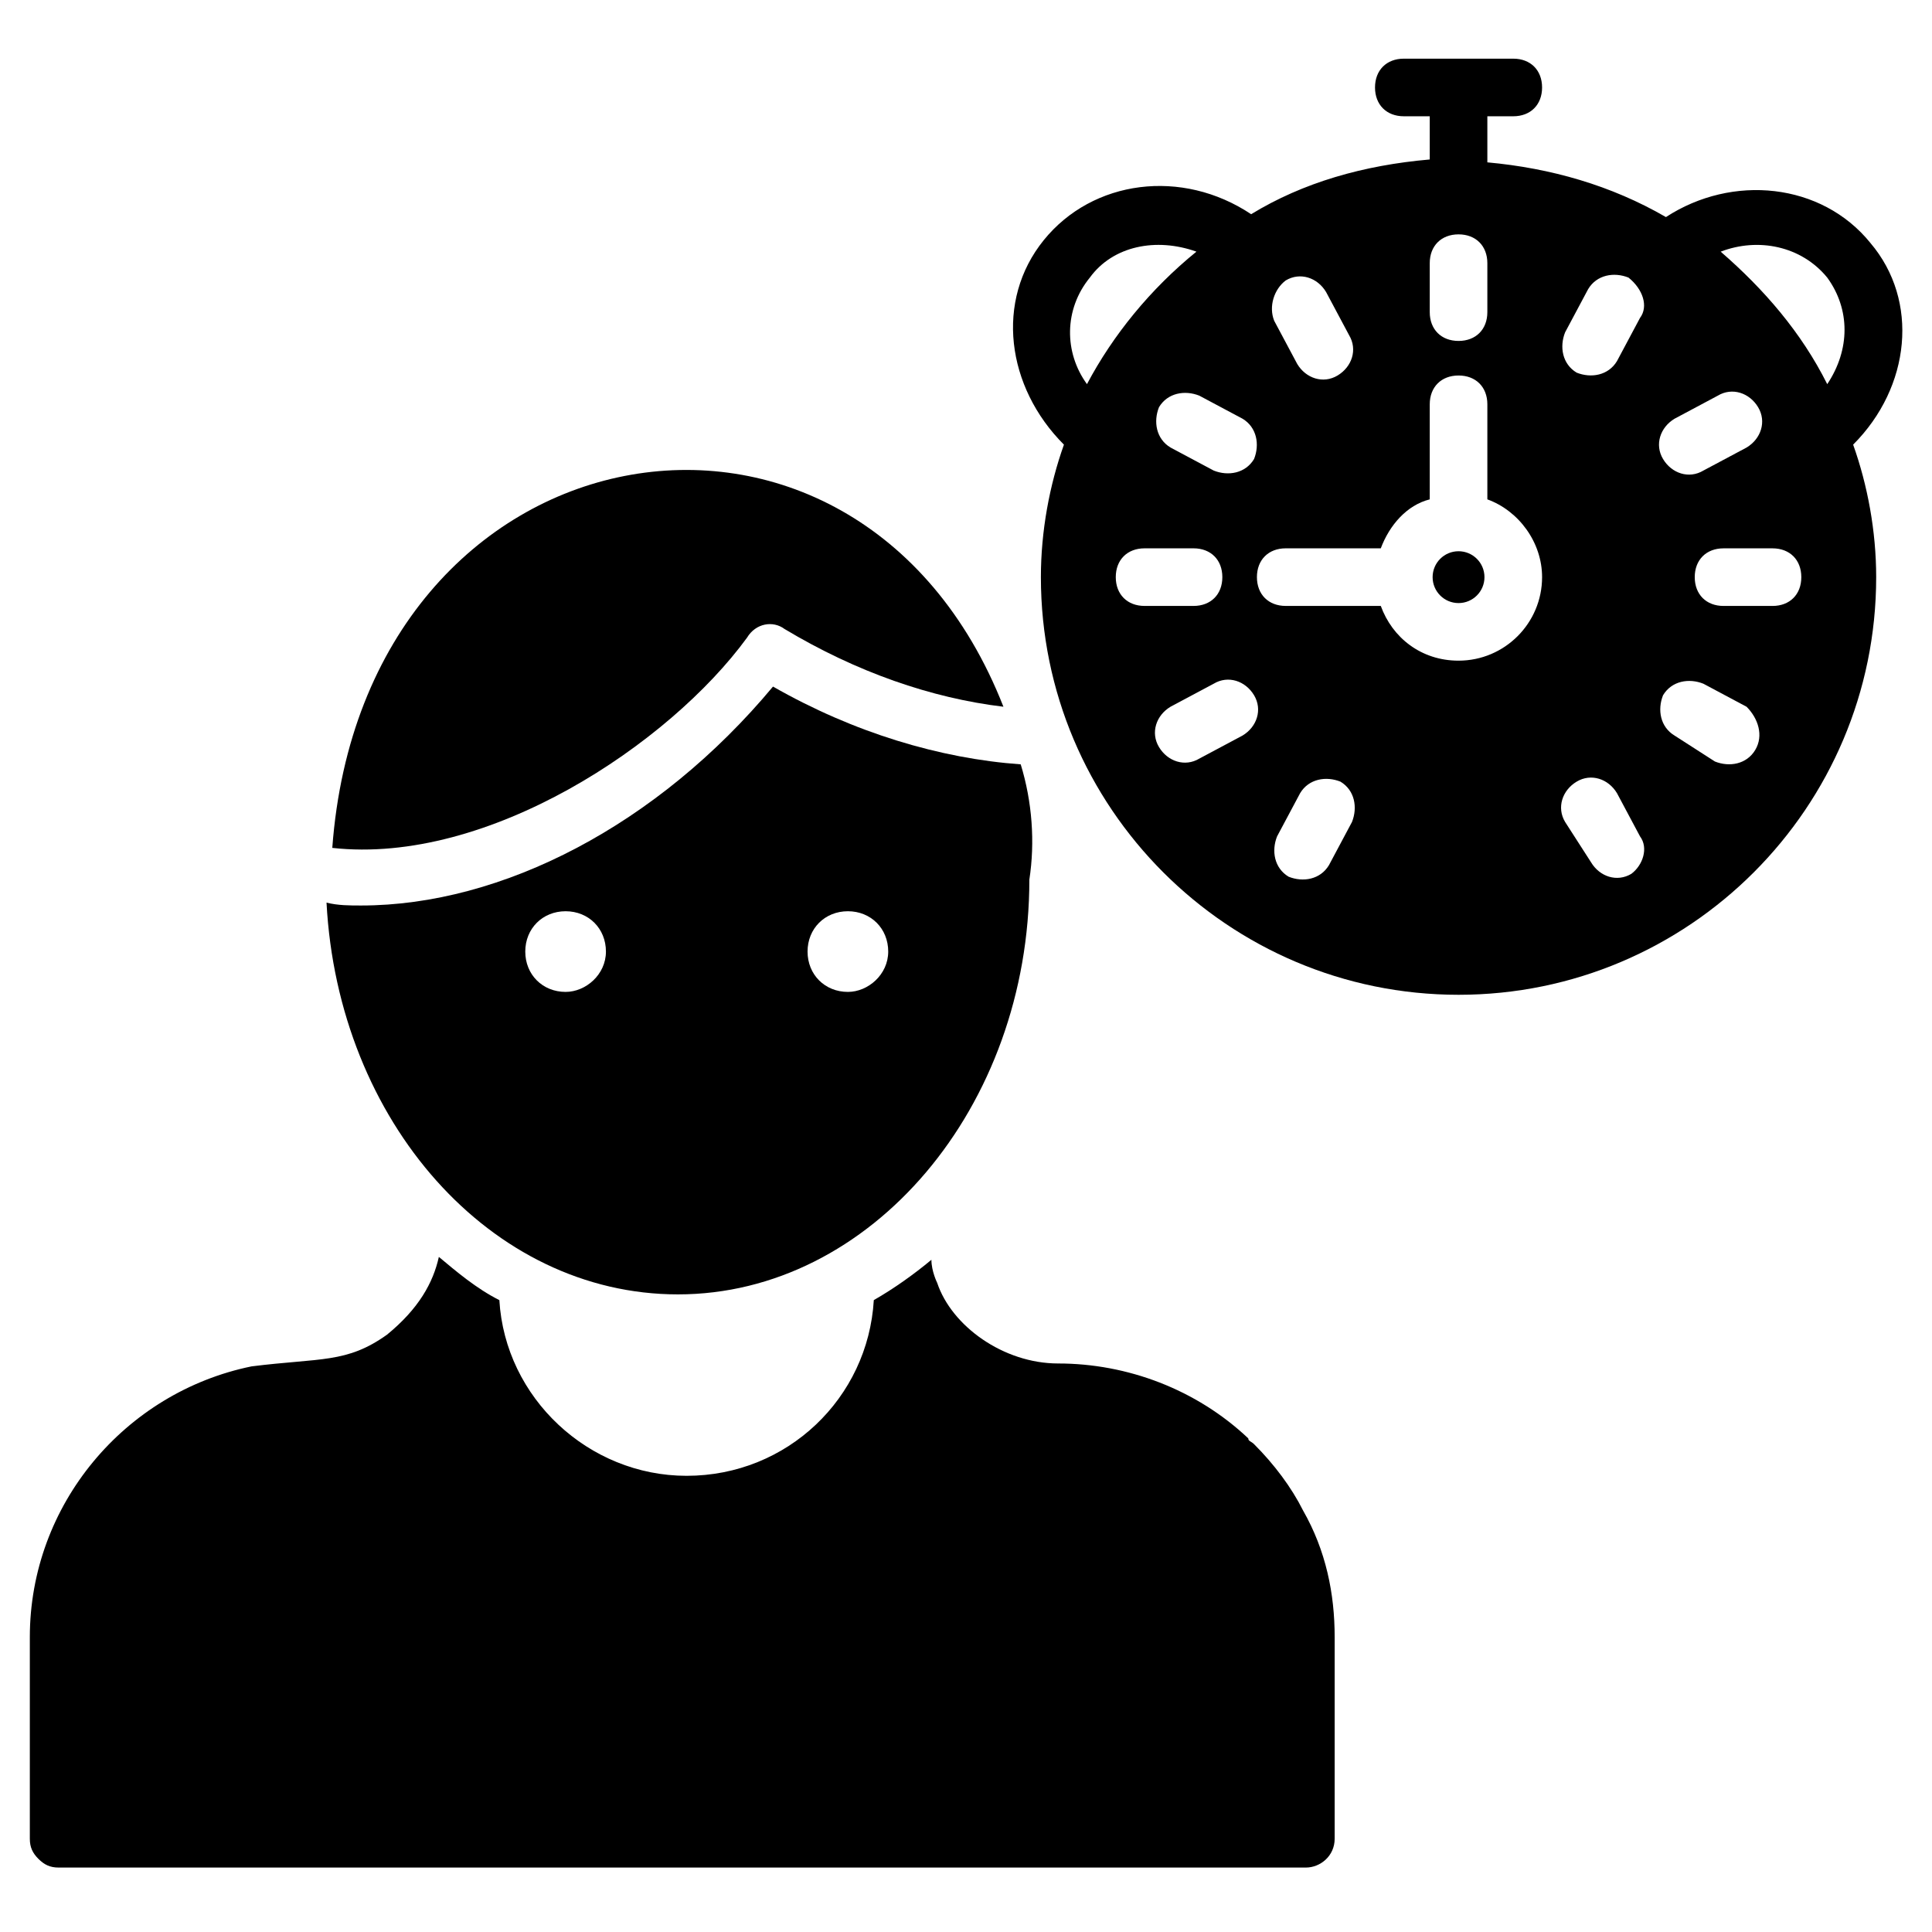
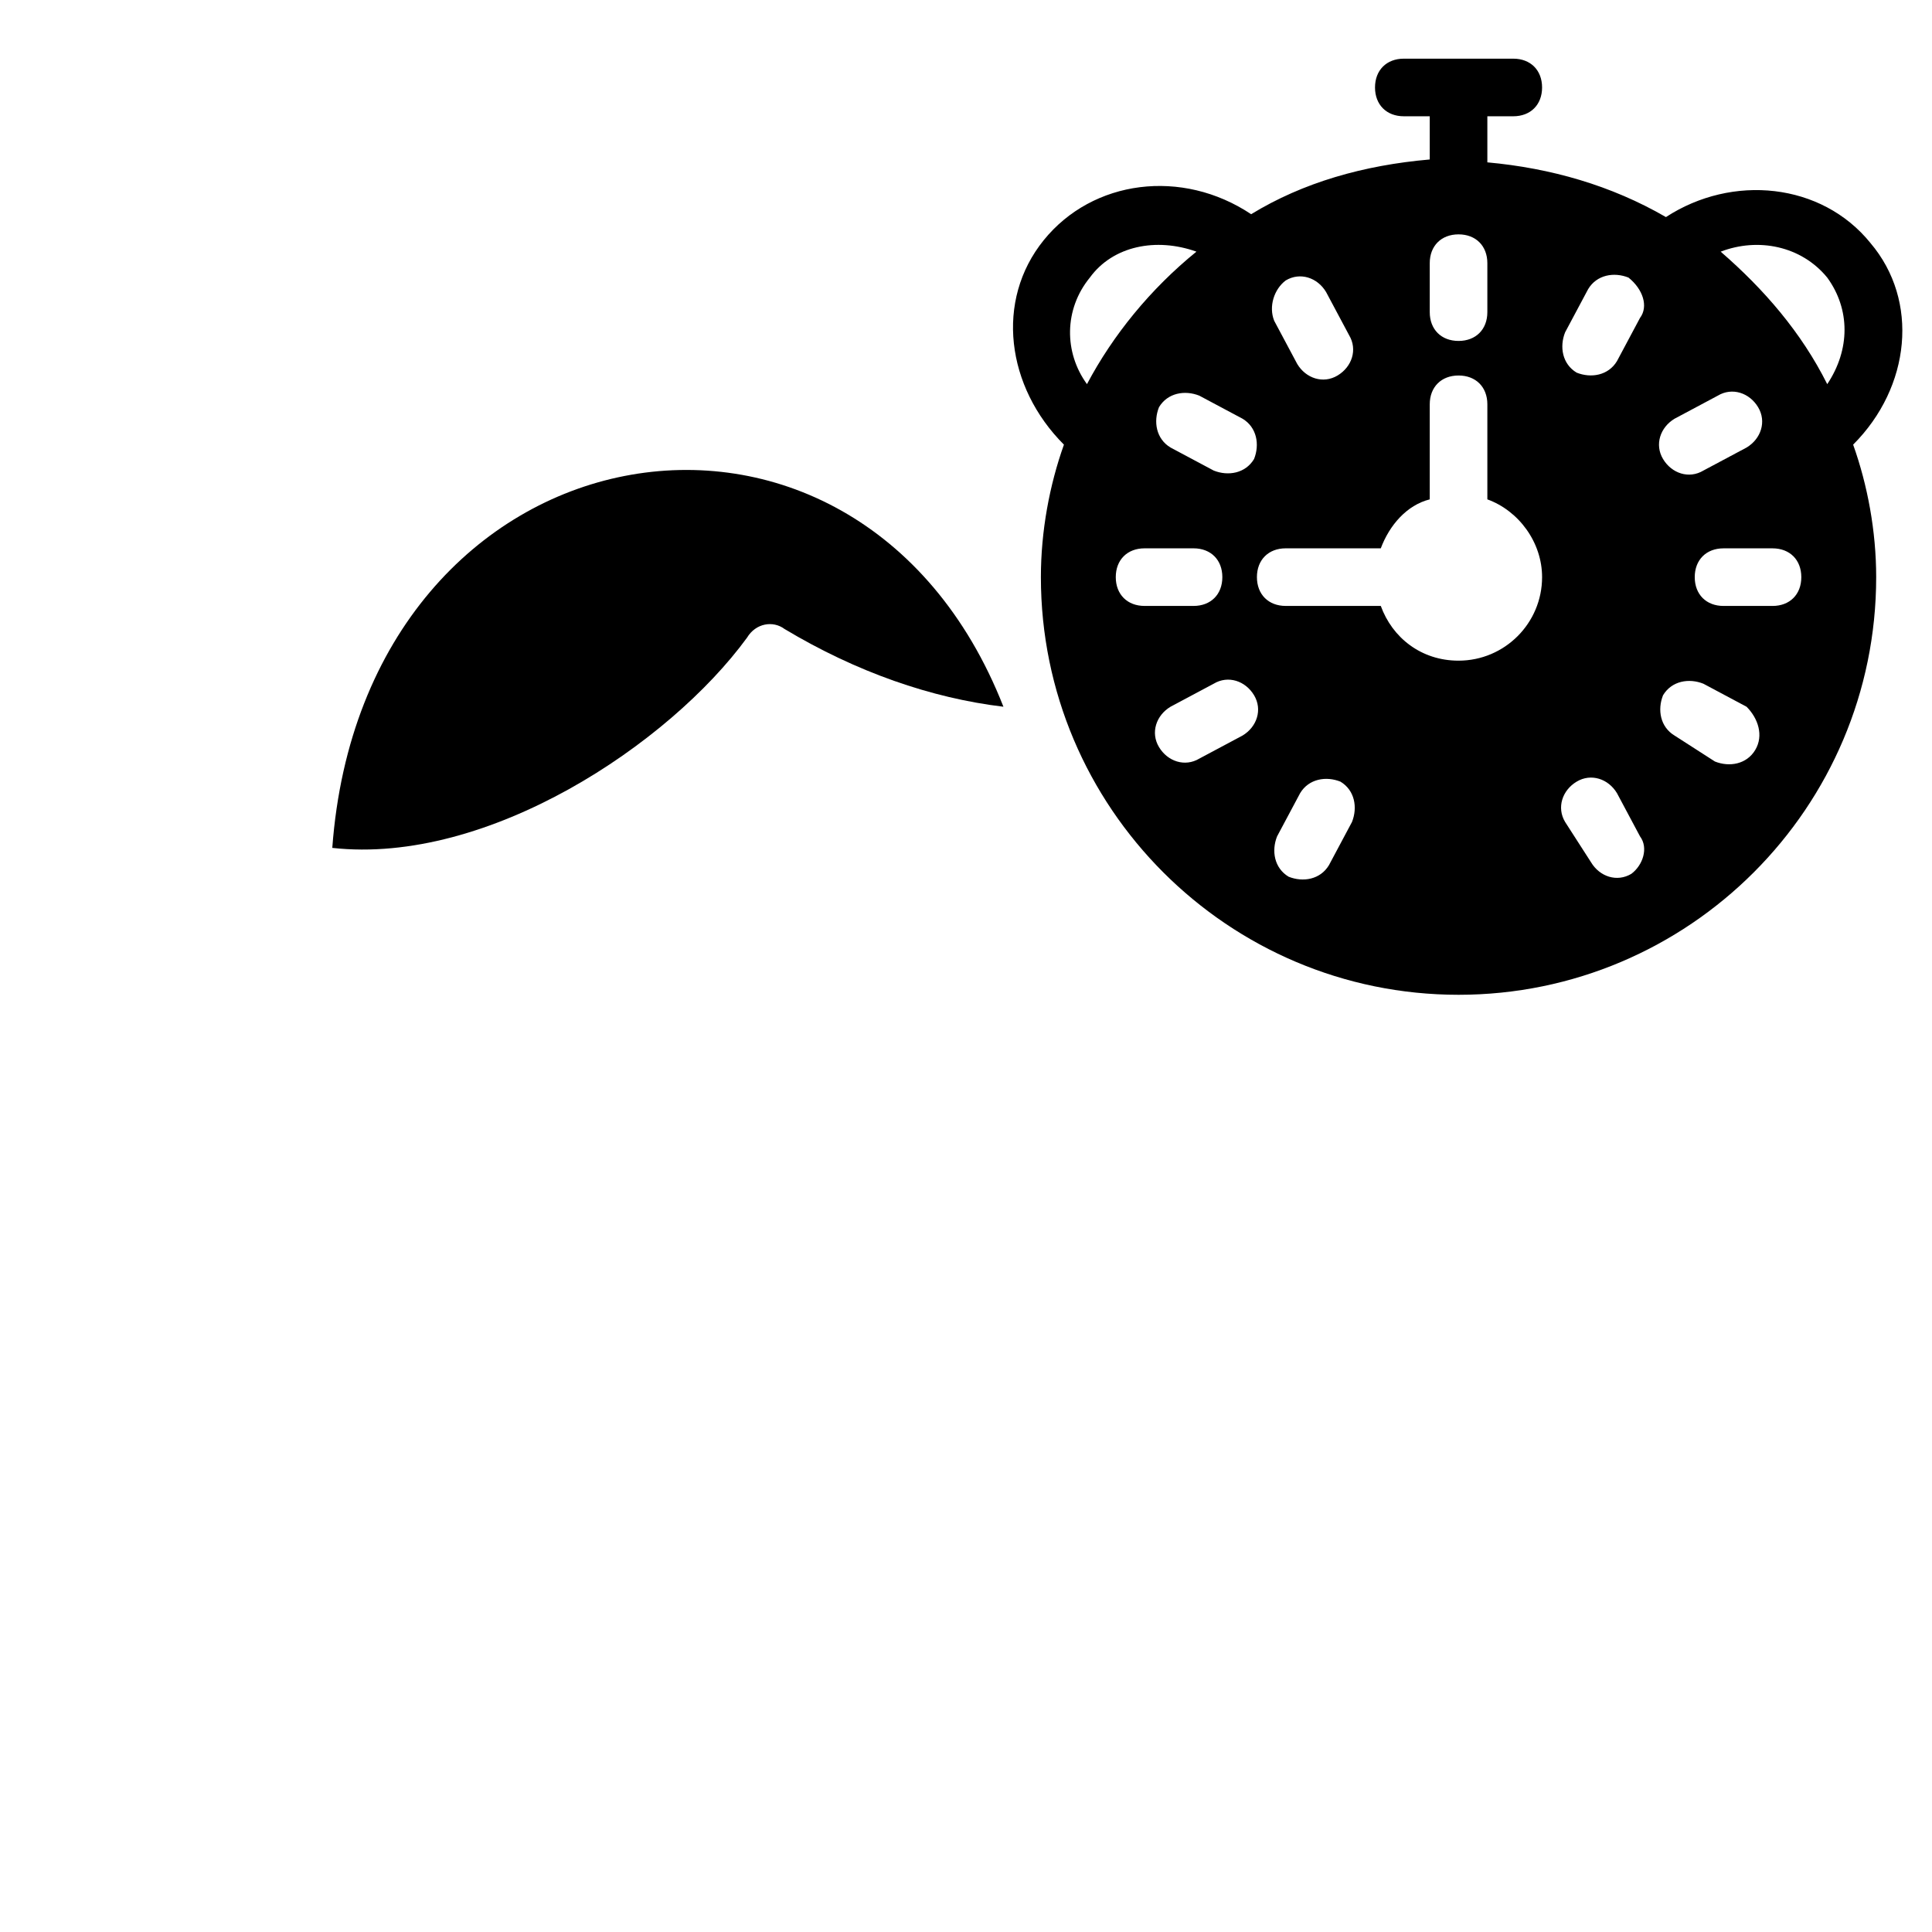
<svg xmlns="http://www.w3.org/2000/svg" fill="#000000" width="800px" height="800px" version="1.1" viewBox="144 144 512 512">
  <g>
-     <path d="m489.31 544.27c-3.055-6.106-7.633-12.215-12.977-17.559-0.762-0.762-1.527-0.762-1.527-1.527-13.742-12.977-32.062-19.848-50.383-19.848-14.504 0-28.242-9.922-32.062-21.375 0 0-1.527-3.055-1.527-6.106-4.582 3.816-9.922 7.633-15.266 10.688-1.527 25.953-22.902 46.562-49.617 46.562-25.953 0-48.09-20.609-49.617-46.562-6.106-3.055-11.449-7.633-16.031-11.449-1.527 6.871-5.344 13.742-13.742 20.609-10.688 7.633-17.559 6.106-35.879 8.398-33.586 6.871-58.777 36.641-58.777 71.754v53.434c0 2.289 0.762 3.816 2.289 5.344 1.527 1.527 3.055 2.289 5.344 2.289h330.53c3.816 0 7.633-3.055 7.633-7.633v-53.434c0.008-11.445-2.281-22.898-8.391-33.586z" />
    <path d="m232.06 368.7v0c8.395-113.74 138.93-136.64 177.86-37.406-19.082-2.289-38.93-9.16-58.016-20.609-3.055-2.289-7.633-1.527-9.922 2.289-20.609 28.246-68.703 60.305-109.92 55.727z" />
-     <path d="m414.5 346.56c-21.375-1.527-44.273-8.398-65.648-20.609-30.535 36.641-71.754 58.016-109.16 58.016-3.055 0-6.106 0-9.16-0.762 3.055 58.016 43.512 103.82 93.129 103.82 51.145 0 93.129-49.617 93.129-109.92 1.527-9.926 0.762-20.613-2.289-30.539zm-120.61 60.305c-6.106 0-10.688-4.582-10.688-10.688 0-6.106 4.582-10.688 10.688-10.688s10.688 4.582 10.688 10.688c-0.004 6.109-5.344 10.688-10.688 10.688zm74.809 0c-6.106 0-10.688-4.582-10.688-10.688 0-6.106 4.582-10.688 10.688-10.688s10.688 4.582 10.688 10.688c-0.004 6.109-5.348 10.688-10.688 10.688z" />
-     <path d="m537.4 296.95c0 3.797-3.078 6.871-6.871 6.871s-6.871-3.074-6.871-6.871c0-3.793 3.078-6.867 6.871-6.867s6.871 3.074 6.871 6.867" />
    <path d="m639.69 208.4c-12.977-16.031-36.641-18.32-54.199-6.871-14.504-8.398-30.535-12.977-47.328-14.504v-12.211h6.871c4.582 0 7.633-3.055 7.633-7.633 0-4.582-3.055-7.633-7.633-7.633h-29.008c-4.582 0-7.633 3.055-7.633 7.633 0 4.582 3.055 7.633 7.633 7.633h6.871v11.449c-17.559 1.527-33.586 6.106-47.328 14.504-18.32-12.215-41.984-9.16-54.961 6.871s-9.922 38.93 5.344 54.199c-3.816 10.688-6.106 22.902-6.106 35.113 0 61.066 49.617 110.68 110.68 110.68s110.68-49.617 110.68-110.68c0-12.215-2.289-24.426-6.106-35.113 15.266-15.27 17.559-38.172 4.582-53.438zm-51.91 46.562 11.449-6.106c3.816-2.289 8.398-0.762 10.688 3.055 2.289 3.816 0.762 8.398-3.055 10.688l-11.449 6.106c-3.816 2.289-8.398 0.762-10.688-3.055-2.289-3.816-0.762-8.395 3.055-10.688zm-64.883-41.219c0-4.582 3.055-7.633 7.633-7.633 4.582 0 7.633 3.055 7.633 7.633v12.977c0 4.582-3.055 7.633-7.633 7.633-4.582 0-7.633-3.055-7.633-7.633zm-38.168 4.578c3.816-2.289 8.398-0.762 10.688 3.055l6.106 11.449c2.289 3.816 0.762 8.398-3.055 10.688-3.816 2.289-8.398 0.762-10.688-3.055l-6.106-11.449c-1.527-3.816 0-8.395 3.055-10.688zm-11.449 36.641c3.816 2.289 4.582 6.871 3.055 10.688-2.289 3.816-6.871 4.582-10.688 3.055l-11.449-6.106c-3.816-2.289-4.582-6.871-3.055-10.688 2.289-3.816 6.871-4.582 10.688-3.055zm-40.457-37.402c6.106-8.398 17.555-10.688 28.242-6.871-12.215 9.922-22.137 22.137-29.008 35.113-6.106-8.395-6.106-19.844 0.766-28.242zm6.867 79.387c0-4.582 3.055-7.633 7.633-7.633h12.977c4.582 0 7.633 3.055 7.633 7.633 0 4.582-3.055 7.633-7.633 7.633h-12.977c-4.578 0-7.633-3.051-7.633-7.633zm33.59 41.984-11.449 6.106c-3.816 2.289-8.398 0.762-10.688-3.055-2.289-3.816-0.762-8.398 3.055-10.688l11.449-6.106c3.816-2.289 8.398-0.762 10.688 3.055 2.289 3.82 0.762 8.398-3.055 10.688zm29.008 22.902-6.106 11.449c-2.289 3.816-6.871 4.582-10.688 3.055-3.816-2.289-4.582-6.871-3.055-10.688l6.106-11.449c2.289-3.816 6.871-4.582 10.688-3.055 3.816 2.289 4.578 6.871 3.055 10.688zm28.242-42.75c-9.922 0-17.559-6.106-20.609-14.504h-25.191c-4.582 0-7.633-3.055-7.633-7.633 0-4.582 3.055-7.633 7.633-7.633h25.191c2.289-6.106 6.871-11.449 12.977-12.977v-25.191c0-4.582 3.055-7.633 7.633-7.633 4.582 0 7.633 3.055 7.633 7.633v25.191c8.398 3.055 14.504 11.449 14.504 20.609 0 12.215-9.922 22.137-22.137 22.137zm45.801 56.488c-3.816 2.289-8.398 0.762-10.688-3.055l-6.871-10.684c-2.289-3.816-0.762-8.398 3.055-10.688 3.816-2.289 8.398-0.762 10.688 3.055l6.106 11.449c2.289 3.055 0.766 7.633-2.289 9.922zm2.289-147.32-6.106 11.449c-2.289 3.816-6.871 4.582-10.688 3.055-3.816-2.289-4.582-6.871-3.055-10.688l6.106-11.449c2.289-3.816 6.871-4.582 10.688-3.055 3.82 3.055 5.344 7.633 3.055 10.688zm30.535 114.5c-2.289 3.816-6.871 4.582-10.688 3.055l-10.688-6.871c-3.816-2.289-4.582-6.871-3.055-10.688 2.289-3.816 6.871-4.582 10.688-3.055l11.449 6.106c3.055 3.059 4.582 7.637 2.293 11.453zm4.578-38.168h-12.977c-4.582 0-7.633-3.055-7.633-7.633 0-4.582 3.055-7.633 7.633-7.633h12.977c4.582 0 7.633 3.055 7.633 7.633 0.004 4.582-3.051 7.633-7.633 7.633zm14.504-58.777c-6.867-13.738-16.793-25.188-28.242-35.113 9.922-3.816 21.375-1.527 28.242 6.871 6.109 8.398 6.109 19.082 0 28.242z" />
  </g>
</svg>